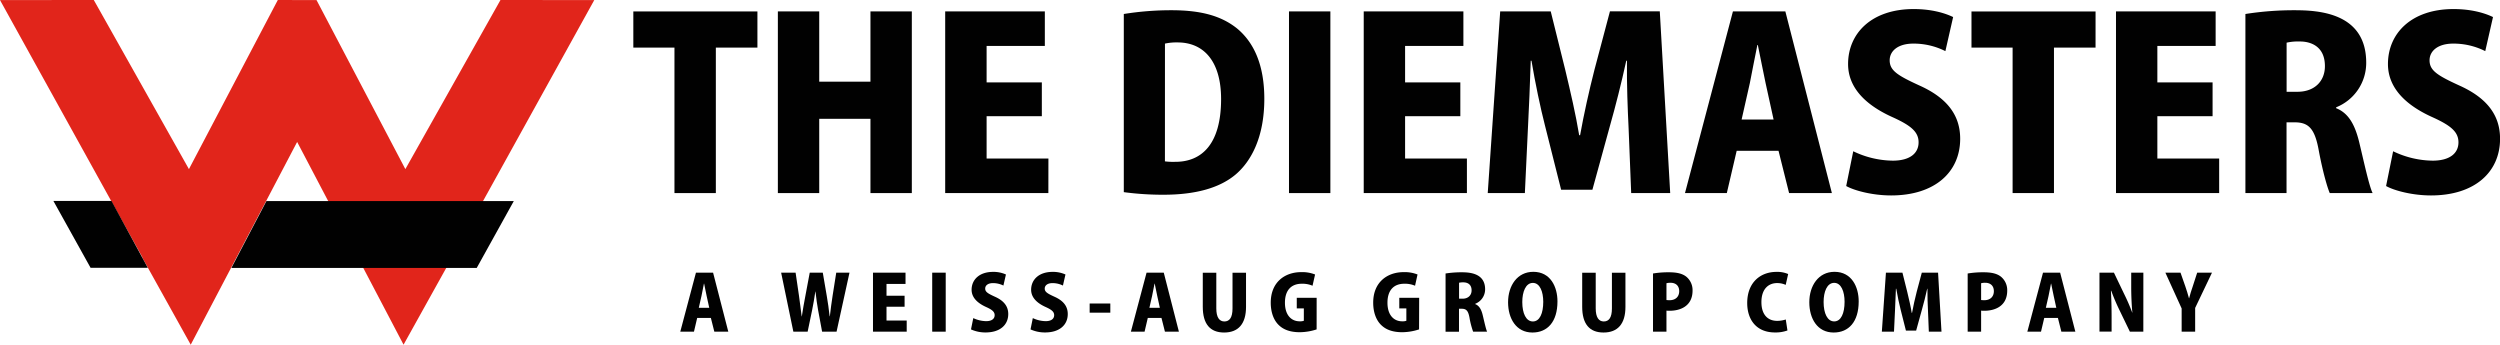
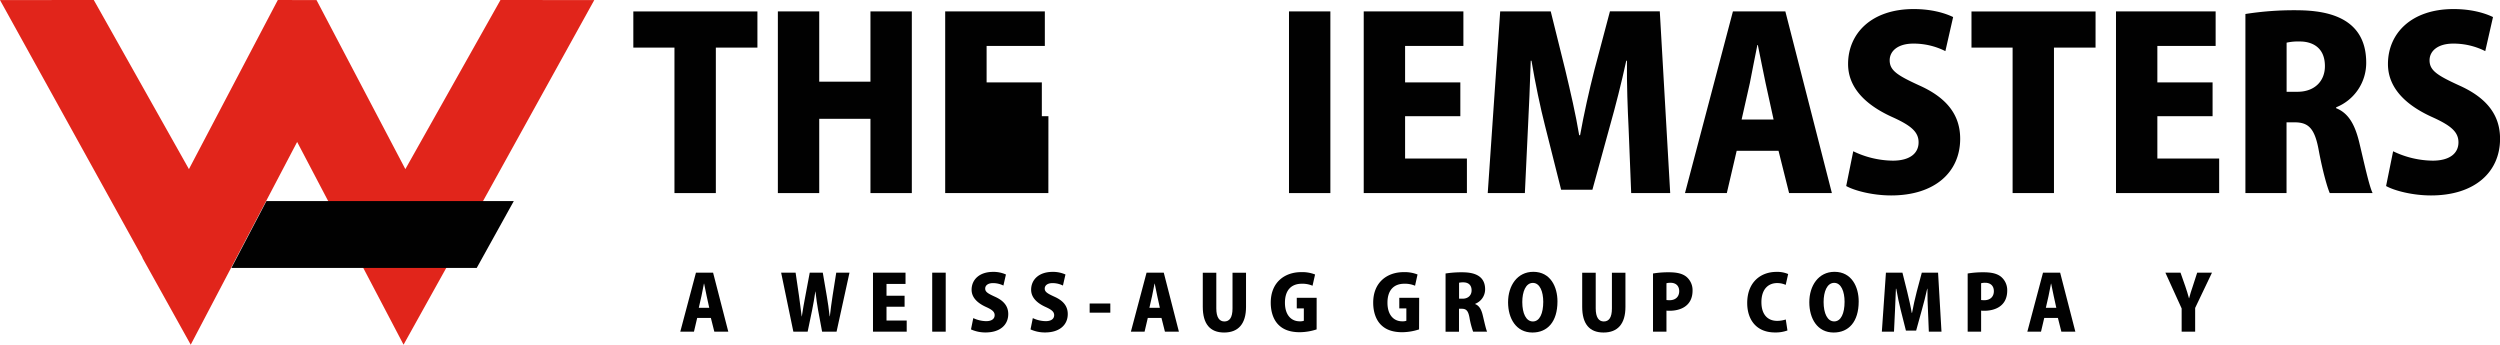
<svg xmlns="http://www.w3.org/2000/svg" id="Layer_1" data-name="Layer 1" viewBox="0 0 1382.92 190.67">
  <defs>
    <style>.cls-1{fill:#e1251b;}.cls-2{fill:#010101;}</style>
  </defs>
  <polygon class="cls-1" points="328.73 0.04 276.85 0 224.23 93.55 175.09 0.04 175.04 0.1 175.04 0.05 153.68 0 104.51 93.55 51.88 0 0 0.04 78.81 142.44 78.74 142.57 105.5 190.67 105.5 190.67 105.51 190.67 105.52 190.64 164.37 78.51 223.21 190.62 223.23 190.67 223.23 190.67 223.23 190.67 249.98 142.57 249.91 142.45 328.73 0.04" />
-   <polygon class="cls-2" points="81.75 148.13 50.1 148.13 29.54 111.16 61.68 111.16 81.75 148.13" />
  <polygon class="cls-2" points="263.71 148.21 128 148.21 147.37 111.24 284.21 111.24 263.71 148.21" />
  <path class="cls-2" d="M616.22,506.27h-23v80.48H570.33V506.27H547.58v-20h68.64Z" transform="translate(-197.24 -479.94)" />
  <path class="cls-2" d="M701.63,586.75H678.75V545.66H650.41v41.09H627.53V486.25h22.88v38.87h28.34V486.25h22.88Z" transform="translate(-197.24 -479.94)" />
-   <path class="cls-2" d="M777.16,586.75H720.09V486.25h55.12v19.11H743v20.15h30.55v18.72H743v23.41h34.19Z" transform="translate(-197.24 -479.94)" />
-   <path class="cls-2" d="M818.89,487.68a164.54,164.54,0,0,1,26.39-2.08c16.64,0,27.56,3.25,36,9.88,9.75,7.93,15.34,20.67,15.34,39.13,0,21.45-7.41,34.59-15.73,41.74-9,7.67-22.62,11.31-40,11.31a162.23,162.23,0,0,1-22-1.43Zm22.75,81.52a35.75,35.75,0,0,0,5.46.26c14.95.13,25.61-9.88,25.61-34.72,0-20.93-9.62-31.33-24.05-31.33a29.62,29.62,0,0,0-7,.65Z" transform="translate(-197.24 -479.94)" />
+   <path class="cls-2" d="M777.16,586.75H720.09V486.25h55.12v19.11H743v20.15h30.55v18.72H743h34.19Z" transform="translate(-197.24 -479.94)" />
  <path class="cls-2" d="M910.27,486.25h22.89v100.5H910.27Z" transform="translate(-197.24 -479.94)" />
  <path class="cls-2" d="M1008.69,586.75H951.61V486.25h55.13v19.11H974.49v20.15h30.56v18.72H974.49v23.41h34.2Z" transform="translate(-197.24 -479.94)" />
  <path class="cls-2" d="M1121.14,586.75h-21.58l-1.43-35.89c-.52-10.66-1.05-24.05-.91-37.31h-.39c-2.6,12.09-6.11,25.74-8.84,35.36l-9.89,36h-17.29l-9-35.76c-2.47-9.62-5.33-23.27-7.41-35.62H1044c-.39,12.48-1,26.65-1.56,37.44l-1.69,35.76h-20.54l6.89-100.5h27.95l8.07,32.5c2.85,12,5.71,24.18,7.67,36h.51c2.08-11.58,4.94-24.45,7.93-36.15l8.58-32.37h27.57Z" transform="translate(-197.24 -479.94)" />
  <path class="cls-2" d="M1210.58,586.75h-23.67l-5.85-23.4h-23.14l-5.46,23.4h-23.14l26.52-100.5h29Zm-32.25-40.7-4.42-20.15c-1.3-6-3-14.95-4.29-21.06h-.26c-1.3,6.11-3,15.34-4.16,21.06l-4.55,20.15Z" transform="translate(-197.24 -479.94)" />
  <path class="cls-2" d="M1273.36,508.22a39,39,0,0,0-17.68-4.16c-8.84,0-13.13,4.29-13.13,9.23,0,5.59,4.16,8.32,16.38,13.91,16,7.15,22.62,17,22.62,29.51,0,18.34-13.91,31.34-38.22,31.34-10.14,0-20.15-2.6-24.83-5.2l3.9-19.24a51.48,51.48,0,0,0,21.84,5.2c9.62,0,14.3-4.16,14.3-10.14s-4.55-9.5-15-14.18c-15.86-7.28-24-17.16-24-29.12,0-17,13-30.42,36.27-30.42,9.62,0,17,2.08,21.84,4.42Z" transform="translate(-197.24 -479.94)" />
  <path class="cls-2" d="M1356.43,506.27h-23v80.48h-22.88V506.27h-22.75v-20h68.64Z" transform="translate(-197.24 -479.94)" />
  <path class="cls-2" d="M1424.81,586.75h-57.07V486.25h55.12v19.11h-32.24v20.15h30.55v18.72h-30.55v23.41h34.19Z" transform="translate(-197.24 -479.94)" />
  <path class="cls-2" d="M1489.55,539.81c6.89,2.73,10.4,9.23,12.74,18.86,2.6,10.79,5.46,24.18,7.41,28.08H1486c-1.3-2.86-3.9-11.83-6.11-23.66-2.21-12.23-5.72-15.48-13.39-15.48h-4.42v39.14h-22.75V487.68a172.6,172.6,0,0,1,27.17-2.08c13.39,0,39.65,1.43,39.65,29a26.43,26.43,0,0,1-16.64,24.7Zm-21.45-9.1c9.62,0,15.21-6,15.21-14.17,0-11.44-8.45-13.65-13.78-13.65a29.56,29.56,0,0,0-7.41.65v27.17Z" transform="translate(-197.24 -479.94)" />
  <path class="cls-2" d="M1572,508.22a39,39,0,0,0-17.68-4.16c-8.84,0-13.13,4.29-13.13,9.23,0,5.59,4.16,8.32,16.38,13.91,16,7.15,22.62,17,22.62,29.51,0,18.34-13.91,31.34-38.22,31.34-10.14,0-20.15-2.6-24.83-5.2l3.9-19.24a51.48,51.48,0,0,0,21.84,5.2c9.62,0,14.3-4.16,14.3-10.14s-4.55-9.5-15-14.18c-15.86-7.28-24-17.16-24-29.12,0-17,13-30.42,36.27-30.42,9.62,0,17,2.08,21.84,4.42Z" transform="translate(-197.24 -479.94)" />
  <path class="cls-2" d="M600.11,663.41h-7.73l-1.91-7.6H582.9l-1.78,7.6h-7.57l8.67-32.64h9.48ZM589.57,650.2l-1.44-6.55c-.43-1.94-1-4.86-1.4-6.84h-.09c-.42,2-1,5-1.36,6.84l-1.49,6.55Z" transform="translate(-197.24 -479.94)" />
  <path class="cls-2" d="M667.15,630.77,660,663.41h-8l-2.21-11.91c-.56-3-1-6.37-1.45-10.3h-.08c-.6,3.88-1.11,7.18-1.79,10.35L644,663.41h-7.9l-6.76-32.64h8l1.87,12.75c.55,3.8,1,7.86,1.49,11.45h.08c.51-3.76,1.28-7.56,2-11.53l2.38-12.67h7.22l2.21,12.92c.64,3.76,1.15,7.27,1.57,11.19h.13c.43-3.92.94-7.6,1.53-11.44l2-12.67Z" transform="translate(-197.24 -479.94)" />
  <path class="cls-2" d="M698.8,663.41H680.15V630.77h18V637H687.63v6.54h10v6.08h-10v7.61H698.8Z" transform="translate(-197.24 -479.94)" />
  <path class="cls-2" d="M712.91,630.77h7.47v32.64h-7.47Z" transform="translate(-197.24 -479.94)" />
  <path class="cls-2" d="M752.29,637.9a12.83,12.83,0,0,0-5.78-1.35c-2.89,0-4.29,1.4-4.29,3,0,1.82,1.36,2.7,5.36,4.52,5.22,2.32,7.39,5.53,7.39,9.59,0,6-4.55,10.18-12.49,10.18a19.15,19.15,0,0,1-8.12-1.69l1.27-6.25a17.07,17.07,0,0,0,7.14,1.69c3.15,0,4.68-1.36,4.68-3.3s-1.49-3.08-4.89-4.6c-5.18-2.37-7.86-5.58-7.86-9.46,0-5.54,4.25-9.89,11.86-9.89a16.57,16.57,0,0,1,7.13,1.44Z" transform="translate(-197.24 -479.94)" />
  <path class="cls-2" d="M785.22,637.9a12.86,12.86,0,0,0-5.78-1.35c-2.89,0-4.29,1.4-4.29,3,0,1.82,1.36,2.7,5.35,4.52,5.23,2.32,7.39,5.53,7.39,9.59,0,6-4.54,10.18-12.49,10.18a19.14,19.14,0,0,1-8.11-1.69l1.27-6.25a17,17,0,0,0,7.14,1.69c3.14,0,4.67-1.36,4.67-3.3s-1.48-3.08-4.88-4.6c-5.19-2.37-7.86-5.58-7.86-9.46,0-5.54,4.25-9.89,11.85-9.89a16.58,16.58,0,0,1,7.14,1.44Z" transform="translate(-197.24 -479.94)" />
  <path class="cls-2" d="M800,647.83h11.43v5.07H800Z" transform="translate(-197.24 -479.94)" />
  <path class="cls-2" d="M849.37,663.41h-7.73l-1.91-7.6h-7.57l-1.78,7.6h-7.57l8.67-32.64H841ZM838.83,650.2l-1.44-6.55c-.43-1.94-1-4.86-1.4-6.84h-.09c-.42,2-1,5-1.36,6.84l-1.49,6.55Z" transform="translate(-197.24 -479.94)" />
  <path class="cls-2" d="M886.5,649.73c0,9.33-4.25,14.15-12.11,14.15s-11.81-4.82-11.81-14.23V630.81h7.48v19.72c0,5,1.7,7.23,4.46,7.23s4.51-2,4.51-7.23V630.81h7.47Z" transform="translate(-197.24 -479.94)" />
  <path class="cls-2" d="M925.55,662.15a30.74,30.74,0,0,1-9.31,1.56c-5.18,0-8.92-1.35-11.56-3.89-3-2.83-4.5-7.34-4.5-12.46,0-11.27,7.69-16.89,16.91-16.89a19.29,19.29,0,0,1,7.61,1.31L923.29,638a14.08,14.08,0,0,0-6-1.1c-5.27,0-9.26,3.08-9.26,10.51,0,6.93,3.61,10.27,8.12,10.27a6.16,6.16,0,0,0,2.33-.3v-6.84h-3.91v-5.87h11Z" transform="translate(-197.24 -479.94)" />
  <path class="cls-2" d="M982.22,662.15a30.66,30.66,0,0,1-9.3,1.56c-5.19,0-8.93-1.35-11.56-3.89-3-2.83-4.51-7.34-4.51-12.46,0-11.27,7.7-16.89,16.92-16.89a19.19,19.19,0,0,1,7.6,1.31L980,638a14.11,14.11,0,0,0-6-1.1c-5.27,0-9.26,3.08-9.26,10.51,0,6.93,3.61,10.27,8.11,10.27a6.26,6.26,0,0,0,2.34-.3v-6.84h-3.91v-5.87h11Z" transform="translate(-197.24 -479.94)" />
  <path class="cls-2" d="M1013.28,648.17c2.25.88,3.4,3,4.16,6.12.85,3.51,1.79,7.86,2.42,9.12h-7.73a44.63,44.63,0,0,1-2-7.68c-.72-4-1.87-5-4.37-5h-1.45v12.71h-7.43V631.23a56.78,56.78,0,0,1,8.88-.67c4.37,0,13,.46,13,9.41a8.58,8.58,0,0,1-5.44,8Zm-7-3c3.14,0,5-1.94,5-4.6,0-3.72-2.76-4.44-4.51-4.44a10.09,10.09,0,0,0-2.42.21v8.83Z" transform="translate(-197.24 -479.94)" />
  <path class="cls-2" d="M1058.78,646.65c0,11.36-5.57,17.23-13.85,17.23-9,0-13.47-7.77-13.47-16.73,0-9.2,5.1-16.85,13.94-16.85C1055,630.3,1058.78,638.71,1058.78,646.65Zm-19.46.38c0,6.25,2.08,10.73,5.86,10.73s5.74-4.48,5.74-10.86c0-5.7-1.91-10.47-5.74-10.47C1041.19,636.43,1039.32,641.41,1039.32,647Z" transform="translate(-197.24 -479.94)" />
  <path class="cls-2" d="M1096.38,649.73c0,9.33-4.25,14.15-12.11,14.15s-11.81-4.82-11.81-14.23V630.81h7.48v19.72c0,5,1.7,7.23,4.46,7.23s4.5-2,4.5-7.23V630.81h7.48Z" transform="translate(-197.24 -479.94)" />
  <path class="cls-2" d="M1111.63,631.23a51.41,51.41,0,0,1,8.84-.67c4.33,0,7.52.71,9.73,2.57a9.64,9.64,0,0,1,3.31,7.52c0,9.08-7.43,11.19-12.58,11.19-.72,0-1.36,0-1.86-.08v11.65h-7.44Zm7.44,14.7c.46,0,.93.08,1.69.08,3.49,0,5.36-2.07,5.36-5s-1.83-4.65-4.8-4.65a8.36,8.36,0,0,0-2.25.26Z" transform="translate(-197.24 -479.94)" />
  <path class="cls-2" d="M1186,662.74a19,19,0,0,1-6.92,1.1c-10.41,0-15.34-7.23-15.34-16.26,0-11.7,7.65-17.24,16.1-17.24a15.11,15.11,0,0,1,6.55,1.19l-1.36,6a11.28,11.28,0,0,0-4.76-1c-4.72,0-8.67,3.2-8.67,10.55,0,6.8,3.4,10.35,8.71,10.35a15.45,15.45,0,0,0,4.76-.76Z" transform="translate(-197.24 -479.94)" />
  <path class="cls-2" d="M1225.41,646.65c0,11.36-5.57,17.23-13.85,17.23-9.06,0-13.47-7.77-13.47-16.73,0-9.2,5.09-16.85,13.93-16.85C1221.58,630.3,1225.41,638.71,1225.41,646.65ZM1206,647c0,6.25,2.08,10.73,5.86,10.73s5.74-4.48,5.74-10.86c0-5.7-1.91-10.47-5.74-10.47C1207.82,636.43,1206,641.41,1206,647Z" transform="translate(-197.24 -479.94)" />
  <path class="cls-2" d="M1271.21,663.41h-7l-.47-11.65c-.17-3.47-.34-7.82-.3-12.12h-.13c-.85,3.92-2,8.36-2.89,11.48l-3.23,11.7h-5.65l-2.93-11.61c-.81-3.13-1.74-7.56-2.42-11.57H1246c-.13,4.05-.34,8.65-.51,12.16l-.55,11.61h-6.72l2.26-32.64h9.13l2.64,10.56c.93,3.88,1.87,7.85,2.5,11.69h.17c.68-3.75,1.62-7.94,2.6-11.74l2.8-10.51h9Z" transform="translate(-197.24 -479.94)" />
  <path class="cls-2" d="M1285.69,631.23a51.5,51.5,0,0,1,8.84-.67c4.33,0,7.52.71,9.73,2.57a9.64,9.64,0,0,1,3.31,7.52c0,9.08-7.43,11.19-12.57,11.19-.73,0-1.36,0-1.87-.08v11.65h-7.44Zm7.44,14.7c.46,0,.93.08,1.7.08,3.48,0,5.35-2.07,5.35-5s-1.83-4.65-4.8-4.65a8.36,8.36,0,0,0-2.25.26Z" transform="translate(-197.24 -479.94)" />
  <path class="cls-2" d="M1345.26,663.41h-7.74l-1.91-7.6h-7.56l-1.79,7.6h-7.56l8.67-32.64h9.48Zm-10.54-13.21-1.44-6.55c-.43-1.94-1-4.86-1.41-6.84h-.08c-.43,2-1,5-1.36,6.84l-1.49,6.55Z" transform="translate(-197.24 -479.94)" />
-   <path class="cls-2" d="M1382.86,663.41h-7.44l-5.73-11.86a111.29,111.29,0,0,1-4.59-10.77h-.17c.21,3.8.38,8.78.38,14.61v8h-6.71V630.77h8l5.61,11.7a108.64,108.64,0,0,1,4.51,10.39h.08c-.38-3.81-.64-8.92-.64-14.32v-7.77h6.72Z" transform="translate(-197.24 -479.94)" />
  <path class="cls-2" d="M1420.84,630.77l-9.31,19.51v13.13h-7.47V650.57l-9-19.8h8.37l2.68,7.64c.76,2.24,1.4,4.27,2,6.51h.08c.55-2.16,1.19-4.23,2-6.55l2.46-7.6Z" transform="translate(-197.24 -479.94)" />
</svg>